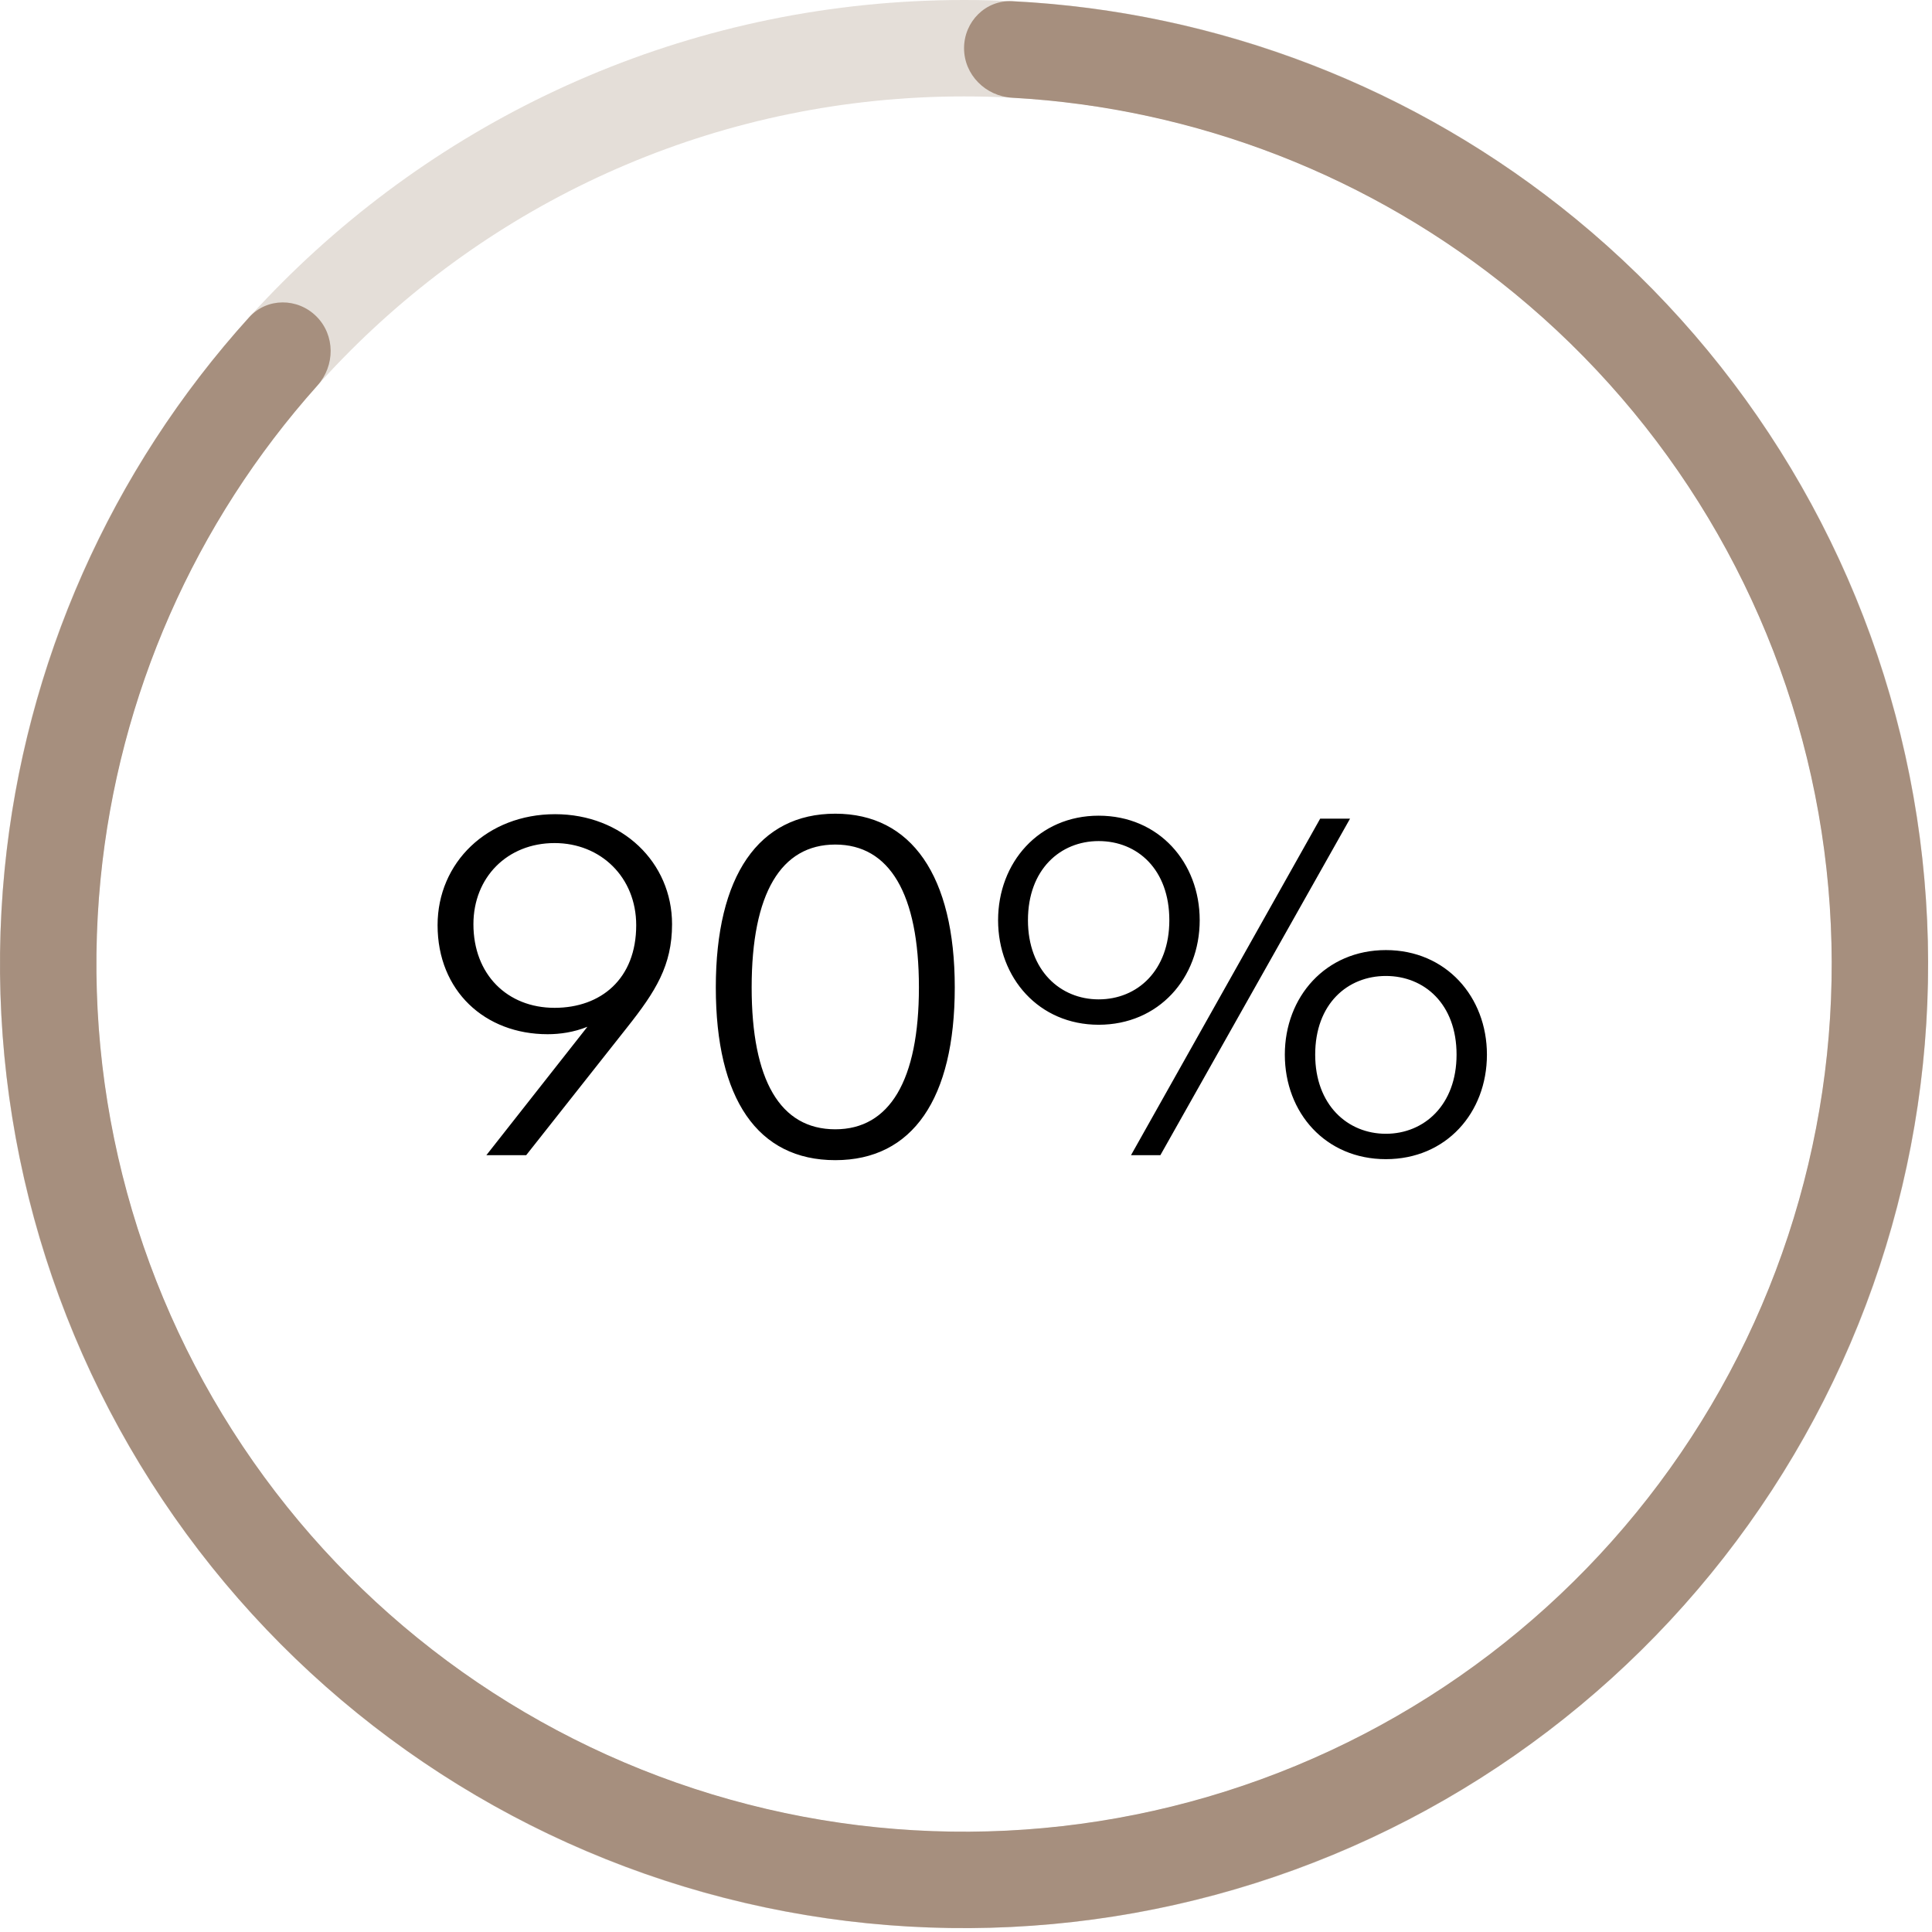
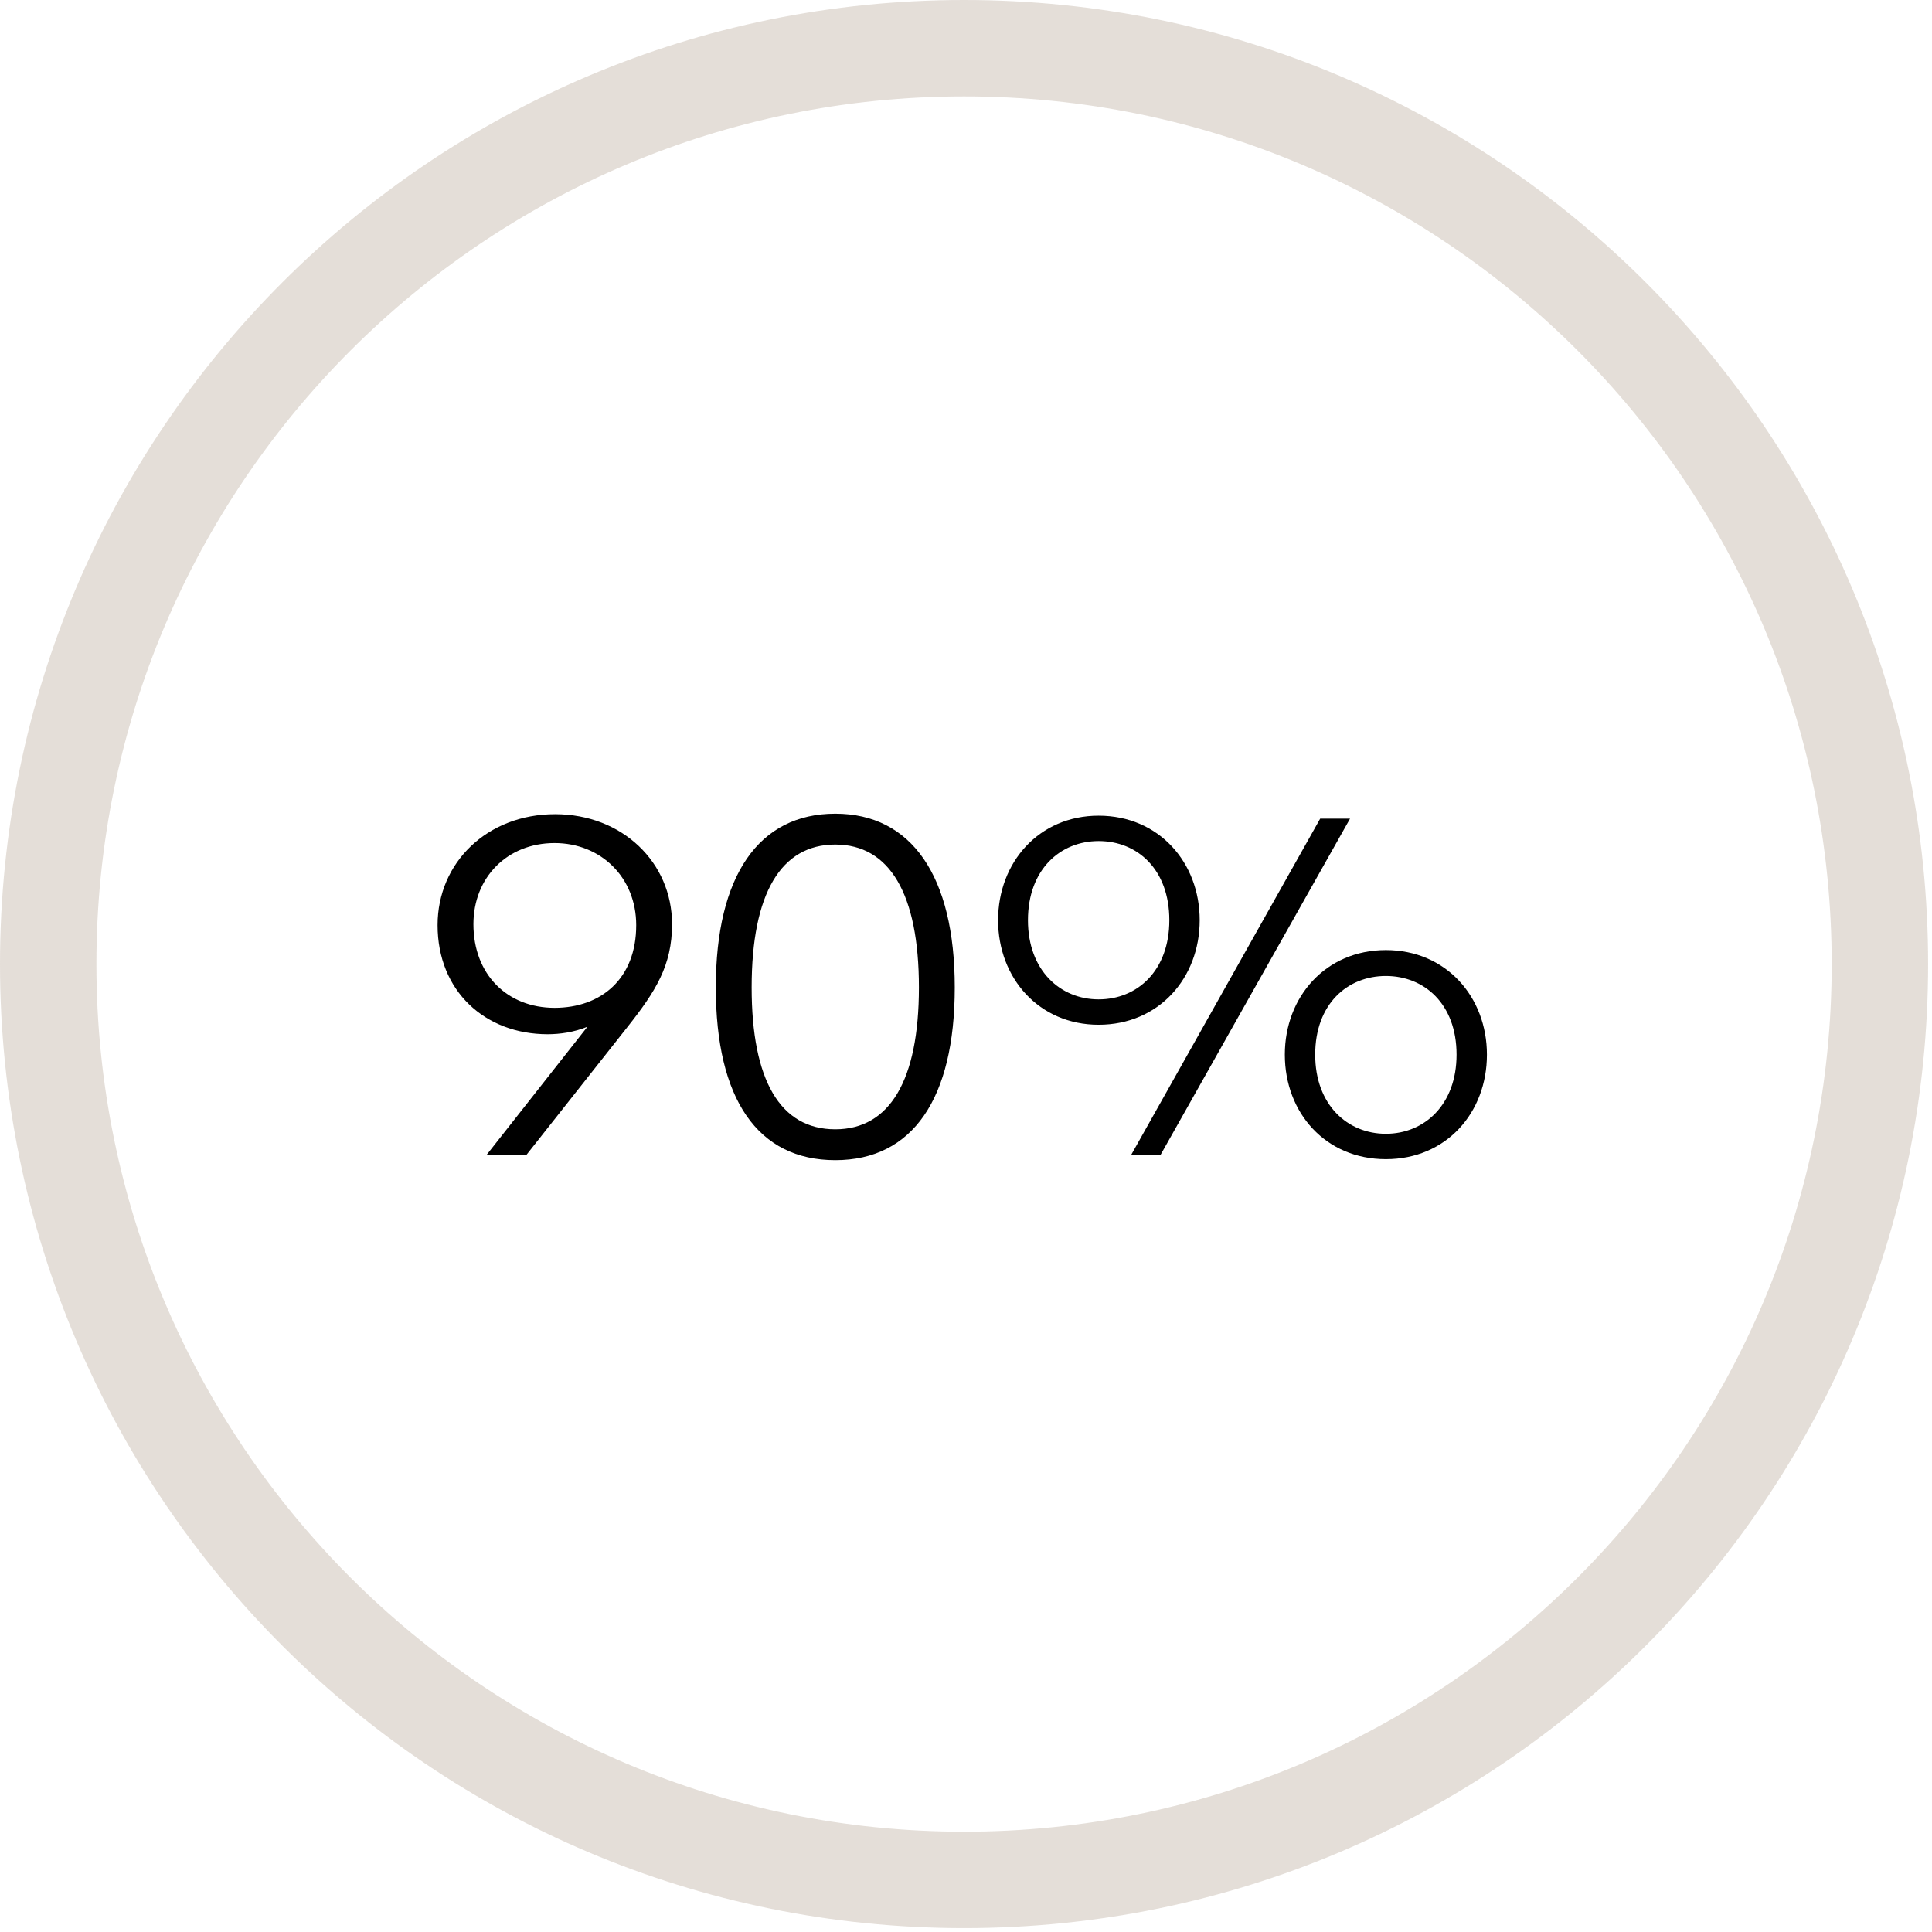
<svg xmlns="http://www.w3.org/2000/svg" width="163" height="163" viewBox="0 0 163 163" fill="none">
  <path d="M46.83 68.692C52.5 68.692 56.7 72.766 56.7 77.973C56.7 81.459 55.314 83.643 52.92 86.667L44.394 97.461H41.034L49.56 86.625C48.426 87.087 47.25 87.255 46.2 87.255C40.908 87.255 36.918 83.601 36.918 78.057C36.918 72.766 41.118 68.692 46.83 68.692ZM46.788 71.128C42.798 71.128 39.942 74.025 39.942 77.973C39.942 82.215 42.798 85.029 46.788 85.029C50.694 85.029 53.676 82.593 53.676 78.057C53.676 74.025 50.694 71.128 46.788 71.128ZM60.392 83.307C60.392 73.9 64.004 68.65 70.472 68.65C76.898 68.65 80.552 73.9 80.552 83.307C80.552 92.715 76.982 97.881 70.472 97.881C63.92 97.881 60.392 92.715 60.392 83.307ZM63.416 83.307C63.416 91.119 65.81 95.277 70.472 95.277C75.05 95.277 77.528 91.161 77.528 83.307C77.528 75.412 75.05 71.254 70.472 71.254C65.894 71.254 63.416 75.37 63.416 83.307ZM92.691 86.457C87.651 86.457 84.207 82.509 84.207 77.637C84.207 72.766 87.651 68.818 92.691 68.818C97.773 68.818 101.217 72.766 101.217 77.637C101.217 82.509 97.773 86.457 92.691 86.457ZM97.899 97.461H95.421L111.381 69.07H113.9L97.899 97.461ZM92.691 84.315C95.967 84.315 98.655 81.879 98.655 77.637C98.655 73.354 95.967 70.96 92.691 70.96C89.457 70.96 86.727 73.354 86.727 77.637C86.727 81.879 89.457 84.315 92.691 84.315ZM116.924 97.797C111.843 97.797 108.399 93.891 108.399 88.977C108.399 84.105 111.843 80.157 116.924 80.157C122.006 80.157 125.45 84.105 125.45 88.977C125.45 93.891 122.006 97.797 116.924 97.797ZM116.924 95.655C120.158 95.655 122.888 93.219 122.888 88.977C122.888 84.693 120.158 82.341 116.924 82.341C113.69 82.341 110.961 84.693 110.961 88.977C110.961 93.219 113.69 95.655 116.924 95.655Z" fill="black" />
  <path d="M162.672 81.336C162.672 126.257 126.257 162.672 81.336 162.672C36.415 162.672 0 126.257 0 81.336C0 36.415 36.415 0 81.336 0C126.257 0 162.672 36.415 162.672 81.336ZM8.134 81.336C8.134 121.764 40.907 154.538 81.336 154.538C121.764 154.538 154.538 121.764 154.538 81.336C154.538 40.907 121.764 8.134 81.336 8.134C40.907 8.134 8.134 40.907 8.134 81.336Z" fill="#A68F7E" fill-opacity="0.3" />
-   <path d="M81.336 4.067C81.336 1.821 83.158 -0.011 85.401 0.102C102.767 0.97 119.439 7.387 132.935 18.462C147.481 30.4 157.438 47.012 161.109 65.468C164.78 83.924 161.938 103.082 153.068 119.677C144.197 136.273 129.847 149.279 112.462 156.481C95.077 163.682 75.733 164.632 57.725 159.17C39.718 153.707 24.162 142.17 13.708 126.524C3.253 110.878 -1.453 92.091 0.392 73.364C2.103 55.989 9.355 39.663 21.02 26.769C22.527 25.104 25.11 25.11 26.698 26.698C28.287 28.287 28.277 30.854 26.779 32.528C16.44 44.085 10.013 58.659 8.486 74.161C6.826 91.015 11.061 107.923 20.47 122.005C29.879 136.087 43.88 146.47 60.086 151.386C76.293 156.302 93.703 155.447 109.349 148.966C124.996 142.485 137.911 130.779 145.895 115.843C153.878 100.907 156.436 83.665 153.132 67.055C149.828 50.444 140.867 35.494 127.775 24.75C115.734 14.868 100.884 9.107 85.401 8.246C83.159 8.122 81.336 6.313 81.336 4.067Z" fill="#A68F7E" />
</svg>